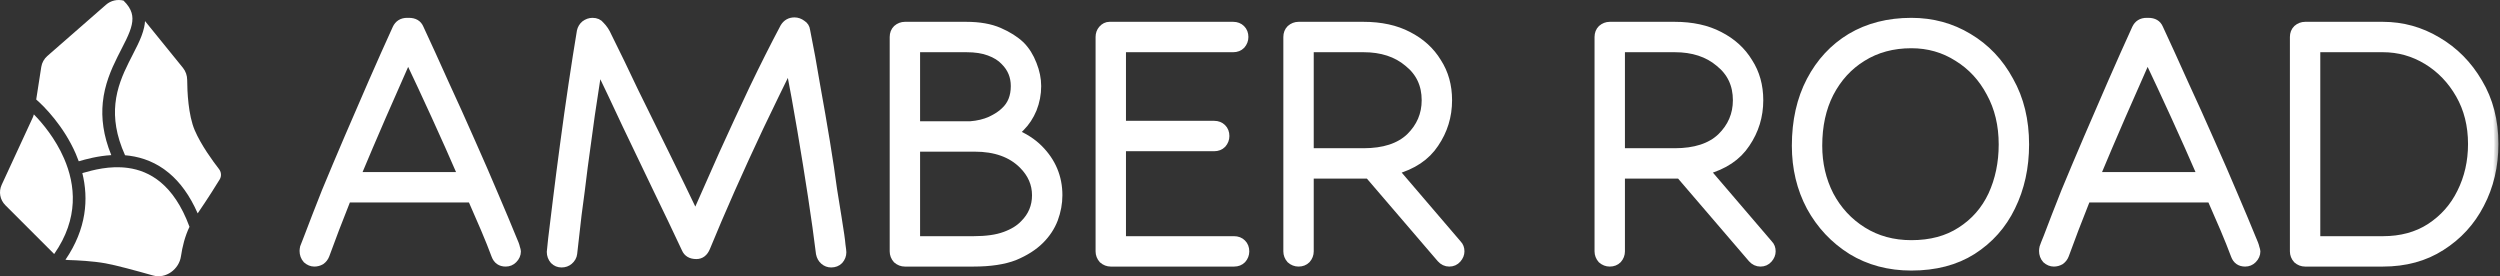
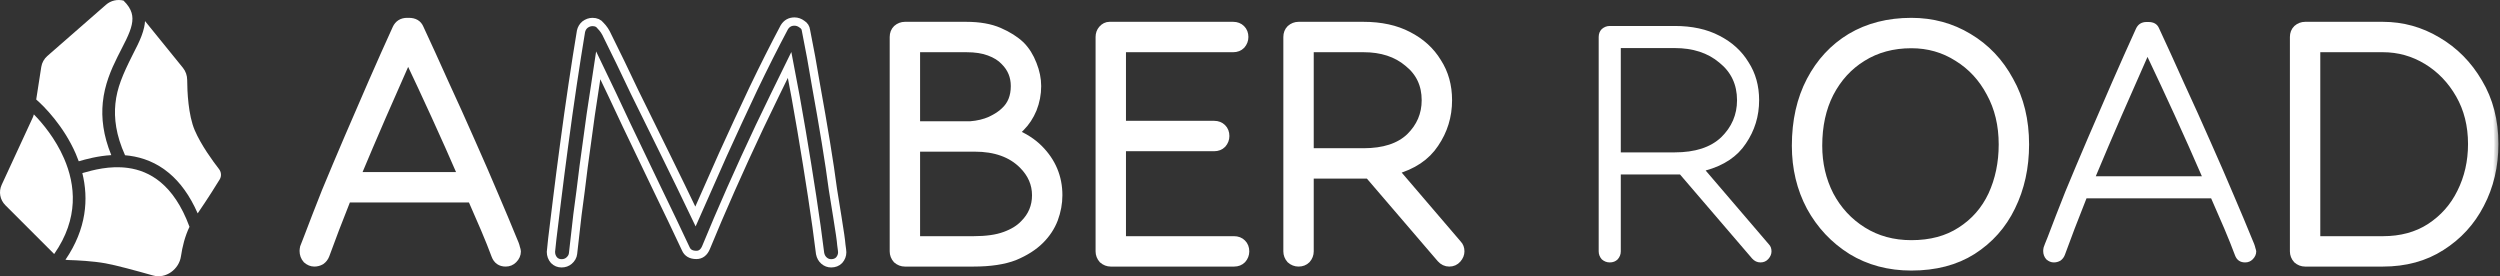
<svg xmlns="http://www.w3.org/2000/svg" width="181" height="20" viewBox="0 0 181 20" fill="none">
  <rect x="0" y="0" width="181" height="20" fill="#333333" stroke="none" />
  <mask id="path-1-outside-1_3_486" maskUnits="userSpaceOnUse" x="20.989" y="0.56" width="160" height="20" fill="black">
    <rect fill="white" x="20.989" y="0.56" width="160" height="20" />
    <path d="M36.613 19C36.251 19 36.005 18.829 35.877 18.488C35.664 17.912 35.408 17.272 35.109 16.568C34.81 15.864 34.49 15.128 34.149 14.36H25.125C24.826 15.128 24.538 15.864 24.261 16.568C24.005 17.251 23.77 17.88 23.557 18.456C23.493 18.627 23.387 18.765 23.237 18.872C23.088 18.957 22.928 19 22.757 19C22.565 19 22.384 18.925 22.213 18.776C22.064 18.605 21.989 18.403 21.989 18.168C21.989 18.104 22 18.019 22.021 17.912C22.064 17.784 22.16 17.539 22.309 17.176C22.672 16.216 23.099 15.117 23.589 13.88C24.101 12.643 24.645 11.352 25.221 10.008C25.797 8.664 26.384 7.309 26.981 5.944C27.578 4.579 28.154 3.288 28.709 2.072C28.858 1.752 29.114 1.592 29.477 1.592H29.605C29.989 1.592 30.245 1.741 30.373 2.04C30.949 3.277 31.557 4.611 32.197 6.04C32.858 7.469 33.498 8.888 34.117 10.296C34.736 11.683 35.301 12.984 35.813 14.2C36.325 15.395 36.741 16.387 37.061 17.176C37.232 17.56 37.328 17.816 37.349 17.944C37.392 18.072 37.413 18.157 37.413 18.2C37.413 18.413 37.328 18.605 37.157 18.776C37.008 18.925 36.827 19 36.613 19ZM33.477 12.76C32.858 11.331 32.208 9.869 31.525 8.376C30.843 6.883 30.181 5.464 29.541 4.12C28.944 5.485 28.314 6.915 27.653 8.408C27.013 9.88 26.395 11.331 25.797 12.76H33.477Z" />
    <path d="M60.176 19.064C59.984 19.064 59.813 19 59.664 18.872C59.515 18.744 59.419 18.573 59.376 18.36C59.227 17.144 59.035 15.768 58.8 14.232C58.566 12.696 58.309 11.107 58.032 9.464C57.755 7.821 57.467 6.232 57.168 4.696C56.464 6.125 55.739 7.619 54.992 9.176C54.267 10.712 53.574 12.227 52.912 13.72C52.251 15.213 51.654 16.611 51.12 17.912C50.971 18.275 50.736 18.456 50.416 18.456C50.032 18.456 49.776 18.307 49.648 18.008C49.029 16.685 48.347 15.256 47.6 13.72C46.853 12.163 46.107 10.605 45.36 9.048C44.635 7.491 43.952 6.051 43.312 4.728C43.142 5.859 42.96 7.053 42.768 8.312C42.597 9.571 42.427 10.819 42.256 12.056C42.107 13.293 41.958 14.456 41.808 15.544C41.68 16.632 41.574 17.571 41.488 18.36C41.467 18.552 41.371 18.723 41.2 18.872C41.051 19 40.87 19.064 40.656 19.064C40.443 19.064 40.261 18.989 40.112 18.84C39.963 18.669 39.888 18.467 39.888 18.232C39.888 18.189 39.92 17.88 39.984 17.304C40.069 16.6 40.187 15.64 40.336 14.424C40.486 13.208 40.656 11.885 40.848 10.456C41.04 9.005 41.243 7.565 41.456 6.136C41.669 4.707 41.872 3.416 42.064 2.264C42.107 2.072 42.203 1.912 42.352 1.784C42.523 1.656 42.704 1.592 42.896 1.592C43.152 1.592 43.344 1.677 43.472 1.848C43.685 2.061 43.856 2.317 43.984 2.616C44.581 3.811 45.232 5.155 45.936 6.648C46.661 8.12 47.408 9.635 48.176 11.192C48.944 12.749 49.669 14.243 50.352 15.672C50.971 14.264 51.632 12.771 52.336 11.192C53.062 9.592 53.797 8.003 54.544 6.424C55.312 4.824 56.059 3.341 56.784 1.976C56.955 1.699 57.2 1.56 57.52 1.56C57.712 1.56 57.894 1.624 58.064 1.752C58.235 1.859 58.331 2.008 58.352 2.2C58.608 3.459 58.853 4.803 59.088 6.232C59.344 7.64 59.579 8.995 59.792 10.296C60.005 11.597 60.176 12.739 60.304 13.72C60.453 14.68 60.56 15.341 60.624 15.704C60.795 16.749 60.891 17.421 60.912 17.72C60.955 18.019 60.976 18.2 60.976 18.264C60.976 18.477 60.901 18.669 60.752 18.84C60.603 18.989 60.411 19.064 60.176 19.064Z" />
    <path d="M65.514 19C65.301 19 65.109 18.925 64.938 18.776C64.789 18.605 64.714 18.413 64.714 18.2V2.68C64.714 2.445 64.789 2.253 64.938 2.104C65.109 1.955 65.301 1.88 65.514 1.88H69.962C70.901 1.88 71.69 2.019 72.33 2.296C72.97 2.573 73.493 2.904 73.898 3.288C74.261 3.651 74.549 4.109 74.762 4.664C74.975 5.197 75.082 5.72 75.082 6.232C75.082 6.808 74.975 7.363 74.762 7.896C74.549 8.408 74.261 8.845 73.898 9.208C73.834 9.272 73.76 9.347 73.674 9.432C73.61 9.496 73.525 9.56 73.418 9.624C74.144 9.923 74.741 10.307 75.21 10.776C76.149 11.715 76.618 12.835 76.618 14.136C76.618 14.712 76.511 15.288 76.298 15.864C76.085 16.419 75.754 16.92 75.306 17.368C74.837 17.837 74.218 18.232 73.45 18.552C72.682 18.851 71.69 19 70.474 19H65.514ZM70.25 9.08C70.805 9.037 71.296 8.92 71.722 8.728C72.17 8.515 72.511 8.291 72.746 8.056C73.237 7.608 73.482 7 73.482 6.232C73.482 5.528 73.237 4.931 72.746 4.44C72.469 4.141 72.096 3.907 71.626 3.736C71.178 3.565 70.624 3.48 69.962 3.48H66.314V9.08H70.25ZM66.314 10.68V17.4H70.474C71.413 17.4 72.17 17.293 72.746 17.08C73.344 16.867 73.813 16.579 74.154 16.216C74.73 15.64 75.018 14.947 75.018 14.136C75.018 13.304 74.698 12.568 74.058 11.928C73.226 11.096 72.064 10.68 70.57 10.68H66.314Z" />
    <path d="M80.42 19C80.207 19 80.015 18.925 79.844 18.776C79.695 18.605 79.62 18.413 79.62 18.2V2.68C79.62 2.467 79.684 2.285 79.812 2.136C79.962 1.965 80.132 1.88 80.324 1.88H89.284C89.519 1.88 89.711 1.955 89.86 2.104C90.01 2.253 90.084 2.445 90.084 2.68C90.084 2.893 90.01 3.085 89.86 3.256C89.711 3.405 89.519 3.48 89.284 3.48H81.22V9.048H87.908C88.143 9.048 88.335 9.123 88.484 9.272C88.634 9.421 88.708 9.613 88.708 9.848C88.708 10.061 88.634 10.253 88.484 10.424C88.335 10.573 88.143 10.648 87.908 10.648H81.22V17.4H89.348C89.583 17.4 89.775 17.475 89.924 17.624C90.074 17.773 90.148 17.965 90.148 18.2C90.148 18.413 90.074 18.605 89.924 18.776C89.775 18.925 89.583 19 89.348 19H80.42Z" />
    <path d="M104.926 19C104.691 19 104.489 18.904 104.318 18.712L99.102 12.632H94.814V18.2C94.814 18.413 94.74 18.605 94.59 18.776C94.441 18.925 94.249 19 94.014 19C93.801 19 93.609 18.925 93.438 18.776C93.289 18.605 93.214 18.413 93.214 18.2V2.68C93.214 2.445 93.289 2.253 93.438 2.104C93.609 1.955 93.801 1.88 94.014 1.88H98.718C99.977 1.88 101.054 2.115 101.95 2.584C102.867 3.053 103.571 3.693 104.062 4.504C104.574 5.293 104.83 6.211 104.83 7.256C104.83 8.408 104.51 9.453 103.87 10.392C103.251 11.331 102.281 11.981 100.958 12.344L105.534 17.688C105.662 17.816 105.726 17.987 105.726 18.2C105.726 18.392 105.651 18.573 105.502 18.744C105.353 18.915 105.161 19 104.926 19ZM94.814 3.48V11.032H98.718C100.19 11.032 101.31 10.669 102.078 9.944C102.846 9.197 103.23 8.301 103.23 7.256C103.23 6.125 102.803 5.219 101.95 4.536C101.118 3.832 100.041 3.48 98.718 3.48H94.814Z" />
    <path d="M127.457 19C127.223 19 127.02 18.904 126.849 18.712L121.633 12.632H117.345V18.2C117.345 18.413 117.271 18.605 117.121 18.776C116.972 18.925 116.78 19 116.545 19C116.332 19 116.14 18.925 115.969 18.776C115.82 18.605 115.745 18.413 115.745 18.2V2.68C115.745 2.445 115.82 2.253 115.969 2.104C116.14 1.955 116.332 1.88 116.545 1.88H121.249C122.508 1.88 123.585 2.115 124.481 2.584C125.399 3.053 126.103 3.693 126.593 4.504C127.105 5.293 127.361 6.211 127.361 7.256C127.361 8.408 127.041 9.453 126.401 10.392C125.783 11.331 124.812 11.981 123.489 12.344L128.065 17.688C128.193 17.816 128.257 17.987 128.257 18.2C128.257 18.392 128.183 18.573 128.033 18.744C127.884 18.915 127.692 19 127.457 19ZM117.345 3.48V11.032H121.249C122.721 11.032 123.841 10.669 124.609 9.944C125.377 9.197 125.761 8.301 125.761 7.256C125.761 6.125 125.335 5.219 124.481 4.536C123.649 3.832 122.572 3.48 121.249 3.48H117.345Z" />
    <path d="M138.382 1.592C139.897 1.592 141.273 1.965 142.51 2.712C143.769 3.459 144.761 4.504 145.486 5.848C146.233 7.171 146.606 8.707 146.606 10.456C146.606 12.12 146.275 13.624 145.614 14.968C144.974 16.291 144.035 17.347 142.798 18.136C141.582 18.904 140.11 19.288 138.382 19.288C136.761 19.288 135.321 18.904 134.062 18.136C132.803 17.347 131.811 16.291 131.086 14.968C130.382 13.645 130.03 12.173 130.03 10.552C130.03 8.76 130.382 7.192 131.086 5.848C131.79 4.504 132.761 3.459 133.998 2.712C135.257 1.965 136.718 1.592 138.382 1.592ZM138.382 3.192C137.038 3.192 135.854 3.512 134.83 4.152C133.827 4.771 133.038 5.635 132.462 6.744C131.907 7.832 131.63 9.101 131.63 10.552C131.63 11.853 131.907 13.048 132.462 14.136C133.038 15.224 133.838 16.088 134.862 16.728C135.886 17.368 137.059 17.688 138.382 17.688C139.79 17.688 140.985 17.368 141.966 16.728C142.969 16.088 143.726 15.224 144.238 14.136C144.75 13.027 145.006 11.8 145.006 10.456C145.006 9.048 144.707 7.8 144.11 6.712C143.534 5.624 142.745 4.771 141.742 4.152C140.739 3.512 139.619 3.192 138.382 3.192Z" />
    <path d="M162.551 19C162.188 19 161.943 18.829 161.815 18.488C161.601 17.912 161.345 17.272 161.047 16.568C160.748 15.864 160.428 15.128 160.087 14.36H151.063C150.764 15.128 150.476 15.864 150.199 16.568C149.943 17.251 149.708 17.88 149.495 18.456C149.431 18.627 149.324 18.765 149.175 18.872C149.025 18.957 148.865 19 148.695 19C148.503 19 148.321 18.925 148.151 18.776C148.001 18.605 147.927 18.403 147.927 18.168C147.927 18.104 147.937 18.019 147.959 17.912C148.001 17.784 148.097 17.539 148.247 17.176C148.609 16.216 149.036 15.117 149.527 13.88C150.039 12.643 150.583 11.352 151.159 10.008C151.735 8.664 152.321 7.309 152.919 5.944C153.516 4.579 154.092 3.288 154.647 2.072C154.796 1.752 155.052 1.592 155.415 1.592H155.543C155.927 1.592 156.183 1.741 156.311 2.04C156.887 3.277 157.495 4.611 158.135 6.04C158.796 7.469 159.436 8.888 160.055 10.296C160.673 11.683 161.239 12.984 161.751 14.2C162.263 15.395 162.679 16.387 162.999 17.176C163.169 17.56 163.265 17.816 163.287 17.944C163.329 18.072 163.351 18.157 163.351 18.2C163.351 18.413 163.265 18.605 163.095 18.776C162.945 18.925 162.764 19 162.551 19ZM159.415 12.76C158.796 11.331 158.145 9.869 157.463 8.376C156.78 6.883 156.119 5.464 155.479 4.12C154.881 5.485 154.252 6.915 153.591 8.408C152.951 9.88 152.332 11.331 151.735 12.76H159.415Z" />
-     <path d="M166.889 19C166.676 19 166.484 18.925 166.313 18.776C166.164 18.605 166.089 18.413 166.089 18.2V2.68C166.089 2.445 166.164 2.253 166.313 2.104C166.484 1.955 166.676 1.88 166.889 1.88H172.521C173.929 1.88 175.241 2.243 176.457 2.968C177.694 3.693 178.686 4.696 179.433 5.976C180.201 7.256 180.585 8.739 180.585 10.424C180.585 12.024 180.244 13.475 179.561 14.776C178.9 16.056 177.961 17.08 176.745 17.848C175.55 18.616 174.142 19 172.521 19H166.889ZM167.689 3.48V17.4H172.521C173.844 17.4 174.985 17.091 175.945 16.472C176.926 15.832 177.673 14.989 178.185 13.944C178.718 12.877 178.985 11.704 178.985 10.424C178.985 9.08 178.686 7.885 178.089 6.84C177.492 5.795 176.702 4.973 175.721 4.376C174.74 3.779 173.673 3.48 172.521 3.48H167.689Z" />
  </mask>
  <path d="M36.613 19C36.251 19 36.005 18.829 35.877 18.488C35.664 17.912 35.408 17.272 35.109 16.568C34.81 15.864 34.49 15.128 34.149 14.36H25.125C24.826 15.128 24.538 15.864 24.261 16.568C24.005 17.251 23.77 17.88 23.557 18.456C23.493 18.627 23.387 18.765 23.237 18.872C23.088 18.957 22.928 19 22.757 19C22.565 19 22.384 18.925 22.213 18.776C22.064 18.605 21.989 18.403 21.989 18.168C21.989 18.104 22 18.019 22.021 17.912C22.064 17.784 22.16 17.539 22.309 17.176C22.672 16.216 23.099 15.117 23.589 13.88C24.101 12.643 24.645 11.352 25.221 10.008C25.797 8.664 26.384 7.309 26.981 5.944C27.578 4.579 28.154 3.288 28.709 2.072C28.858 1.752 29.114 1.592 29.477 1.592H29.605C29.989 1.592 30.245 1.741 30.373 2.04C30.949 3.277 31.557 4.611 32.197 6.04C32.858 7.469 33.498 8.888 34.117 10.296C34.736 11.683 35.301 12.984 35.813 14.2C36.325 15.395 36.741 16.387 37.061 17.176C37.232 17.56 37.328 17.816 37.349 17.944C37.392 18.072 37.413 18.157 37.413 18.2C37.413 18.413 37.328 18.605 37.157 18.776C37.008 18.925 36.827 19 36.613 19ZM33.477 12.76C32.858 11.331 32.208 9.869 31.525 8.376C30.843 6.883 30.181 5.464 29.541 4.12C28.944 5.485 28.314 6.915 27.653 8.408C27.013 9.88 26.395 11.331 25.797 12.76H33.477Z" fill="white" />
-   <path d="M60.176 19.064C59.984 19.064 59.813 19 59.664 18.872C59.515 18.744 59.419 18.573 59.376 18.36C59.227 17.144 59.035 15.768 58.8 14.232C58.566 12.696 58.309 11.107 58.032 9.464C57.755 7.821 57.467 6.232 57.168 4.696C56.464 6.125 55.739 7.619 54.992 9.176C54.267 10.712 53.574 12.227 52.912 13.72C52.251 15.213 51.654 16.611 51.12 17.912C50.971 18.275 50.736 18.456 50.416 18.456C50.032 18.456 49.776 18.307 49.648 18.008C49.029 16.685 48.347 15.256 47.6 13.72C46.853 12.163 46.107 10.605 45.36 9.048C44.635 7.491 43.952 6.051 43.312 4.728C43.142 5.859 42.96 7.053 42.768 8.312C42.597 9.571 42.427 10.819 42.256 12.056C42.107 13.293 41.958 14.456 41.808 15.544C41.68 16.632 41.574 17.571 41.488 18.36C41.467 18.552 41.371 18.723 41.2 18.872C41.051 19 40.87 19.064 40.656 19.064C40.443 19.064 40.261 18.989 40.112 18.84C39.963 18.669 39.888 18.467 39.888 18.232C39.888 18.189 39.92 17.88 39.984 17.304C40.069 16.6 40.187 15.64 40.336 14.424C40.486 13.208 40.656 11.885 40.848 10.456C41.04 9.005 41.243 7.565 41.456 6.136C41.669 4.707 41.872 3.416 42.064 2.264C42.107 2.072 42.203 1.912 42.352 1.784C42.523 1.656 42.704 1.592 42.896 1.592C43.152 1.592 43.344 1.677 43.472 1.848C43.685 2.061 43.856 2.317 43.984 2.616C44.581 3.811 45.232 5.155 45.936 6.648C46.661 8.12 47.408 9.635 48.176 11.192C48.944 12.749 49.669 14.243 50.352 15.672C50.971 14.264 51.632 12.771 52.336 11.192C53.062 9.592 53.797 8.003 54.544 6.424C55.312 4.824 56.059 3.341 56.784 1.976C56.955 1.699 57.2 1.56 57.52 1.56C57.712 1.56 57.894 1.624 58.064 1.752C58.235 1.859 58.331 2.008 58.352 2.2C58.608 3.459 58.853 4.803 59.088 6.232C59.344 7.64 59.579 8.995 59.792 10.296C60.005 11.597 60.176 12.739 60.304 13.72C60.453 14.68 60.56 15.341 60.624 15.704C60.795 16.749 60.891 17.421 60.912 17.72C60.955 18.019 60.976 18.2 60.976 18.264C60.976 18.477 60.901 18.669 60.752 18.84C60.603 18.989 60.411 19.064 60.176 19.064Z" fill="white" />
  <path d="M65.514 19C65.301 19 65.109 18.925 64.938 18.776C64.789 18.605 64.714 18.413 64.714 18.2V2.68C64.714 2.445 64.789 2.253 64.938 2.104C65.109 1.955 65.301 1.88 65.514 1.88H69.962C70.901 1.88 71.69 2.019 72.33 2.296C72.97 2.573 73.493 2.904 73.898 3.288C74.261 3.651 74.549 4.109 74.762 4.664C74.975 5.197 75.082 5.72 75.082 6.232C75.082 6.808 74.975 7.363 74.762 7.896C74.549 8.408 74.261 8.845 73.898 9.208C73.834 9.272 73.76 9.347 73.674 9.432C73.61 9.496 73.525 9.56 73.418 9.624C74.144 9.923 74.741 10.307 75.21 10.776C76.149 11.715 76.618 12.835 76.618 14.136C76.618 14.712 76.511 15.288 76.298 15.864C76.085 16.419 75.754 16.92 75.306 17.368C74.837 17.837 74.218 18.232 73.45 18.552C72.682 18.851 71.69 19 70.474 19H65.514ZM70.25 9.08C70.805 9.037 71.296 8.92 71.722 8.728C72.17 8.515 72.511 8.291 72.746 8.056C73.237 7.608 73.482 7 73.482 6.232C73.482 5.528 73.237 4.931 72.746 4.44C72.469 4.141 72.096 3.907 71.626 3.736C71.178 3.565 70.624 3.48 69.962 3.48H66.314V9.08H70.25ZM66.314 10.68V17.4H70.474C71.413 17.4 72.17 17.293 72.746 17.08C73.344 16.867 73.813 16.579 74.154 16.216C74.73 15.64 75.018 14.947 75.018 14.136C75.018 13.304 74.698 12.568 74.058 11.928C73.226 11.096 72.064 10.68 70.57 10.68H66.314Z" fill="white" />
  <path d="M80.42 19C80.207 19 80.015 18.925 79.844 18.776C79.695 18.605 79.62 18.413 79.62 18.2V2.68C79.62 2.467 79.684 2.285 79.812 2.136C79.962 1.965 80.132 1.88 80.324 1.88H89.284C89.519 1.88 89.711 1.955 89.86 2.104C90.01 2.253 90.084 2.445 90.084 2.68C90.084 2.893 90.01 3.085 89.86 3.256C89.711 3.405 89.519 3.48 89.284 3.48H81.22V9.048H87.908C88.143 9.048 88.335 9.123 88.484 9.272C88.634 9.421 88.708 9.613 88.708 9.848C88.708 10.061 88.634 10.253 88.484 10.424C88.335 10.573 88.143 10.648 87.908 10.648H81.22V17.4H89.348C89.583 17.4 89.775 17.475 89.924 17.624C90.074 17.773 90.148 17.965 90.148 18.2C90.148 18.413 90.074 18.605 89.924 18.776C89.775 18.925 89.583 19 89.348 19H80.42Z" fill="white" />
  <path d="M104.926 19C104.691 19 104.489 18.904 104.318 18.712L99.102 12.632H94.814V18.2C94.814 18.413 94.74 18.605 94.59 18.776C94.441 18.925 94.249 19 94.014 19C93.801 19 93.609 18.925 93.438 18.776C93.289 18.605 93.214 18.413 93.214 18.2V2.68C93.214 2.445 93.289 2.253 93.438 2.104C93.609 1.955 93.801 1.88 94.014 1.88H98.718C99.977 1.88 101.054 2.115 101.95 2.584C102.867 3.053 103.571 3.693 104.062 4.504C104.574 5.293 104.83 6.211 104.83 7.256C104.83 8.408 104.51 9.453 103.87 10.392C103.251 11.331 102.281 11.981 100.958 12.344L105.534 17.688C105.662 17.816 105.726 17.987 105.726 18.2C105.726 18.392 105.651 18.573 105.502 18.744C105.353 18.915 105.161 19 104.926 19ZM94.814 3.48V11.032H98.718C100.19 11.032 101.31 10.669 102.078 9.944C102.846 9.197 103.23 8.301 103.23 7.256C103.23 6.125 102.803 5.219 101.95 4.536C101.118 3.832 100.041 3.48 98.718 3.48H94.814Z" fill="white" />
  <path d="M127.457 19C127.223 19 127.02 18.904 126.849 18.712L121.633 12.632H117.345V18.2C117.345 18.413 117.271 18.605 117.121 18.776C116.972 18.925 116.78 19 116.545 19C116.332 19 116.14 18.925 115.969 18.776C115.82 18.605 115.745 18.413 115.745 18.2V2.68C115.745 2.445 115.82 2.253 115.969 2.104C116.14 1.955 116.332 1.88 116.545 1.88H121.249C122.508 1.88 123.585 2.115 124.481 2.584C125.399 3.053 126.103 3.693 126.593 4.504C127.105 5.293 127.361 6.211 127.361 7.256C127.361 8.408 127.041 9.453 126.401 10.392C125.783 11.331 124.812 11.981 123.489 12.344L128.065 17.688C128.193 17.816 128.257 17.987 128.257 18.2C128.257 18.392 128.183 18.573 128.033 18.744C127.884 18.915 127.692 19 127.457 19ZM117.345 3.48V11.032H121.249C122.721 11.032 123.841 10.669 124.609 9.944C125.377 9.197 125.761 8.301 125.761 7.256C125.761 6.125 125.335 5.219 124.481 4.536C123.649 3.832 122.572 3.48 121.249 3.48H117.345Z" fill="white" />
  <path d="M138.382 1.592C139.897 1.592 141.273 1.965 142.51 2.712C143.769 3.459 144.761 4.504 145.486 5.848C146.233 7.171 146.606 8.707 146.606 10.456C146.606 12.12 146.275 13.624 145.614 14.968C144.974 16.291 144.035 17.347 142.798 18.136C141.582 18.904 140.11 19.288 138.382 19.288C136.761 19.288 135.321 18.904 134.062 18.136C132.803 17.347 131.811 16.291 131.086 14.968C130.382 13.645 130.03 12.173 130.03 10.552C130.03 8.76 130.382 7.192 131.086 5.848C131.79 4.504 132.761 3.459 133.998 2.712C135.257 1.965 136.718 1.592 138.382 1.592ZM138.382 3.192C137.038 3.192 135.854 3.512 134.83 4.152C133.827 4.771 133.038 5.635 132.462 6.744C131.907 7.832 131.63 9.101 131.63 10.552C131.63 11.853 131.907 13.048 132.462 14.136C133.038 15.224 133.838 16.088 134.862 16.728C135.886 17.368 137.059 17.688 138.382 17.688C139.79 17.688 140.985 17.368 141.966 16.728C142.969 16.088 143.726 15.224 144.238 14.136C144.75 13.027 145.006 11.8 145.006 10.456C145.006 9.048 144.707 7.8 144.11 6.712C143.534 5.624 142.745 4.771 141.742 4.152C140.739 3.512 139.619 3.192 138.382 3.192Z" fill="white" />
  <path d="M162.551 19C162.188 19 161.943 18.829 161.815 18.488C161.601 17.912 161.345 17.272 161.047 16.568C160.748 15.864 160.428 15.128 160.087 14.36H151.063C150.764 15.128 150.476 15.864 150.199 16.568C149.943 17.251 149.708 17.88 149.495 18.456C149.431 18.627 149.324 18.765 149.175 18.872C149.025 18.957 148.865 19 148.695 19C148.503 19 148.321 18.925 148.151 18.776C148.001 18.605 147.927 18.403 147.927 18.168C147.927 18.104 147.937 18.019 147.959 17.912C148.001 17.784 148.097 17.539 148.247 17.176C148.609 16.216 149.036 15.117 149.527 13.88C150.039 12.643 150.583 11.352 151.159 10.008C151.735 8.664 152.321 7.309 152.919 5.944C153.516 4.579 154.092 3.288 154.647 2.072C154.796 1.752 155.052 1.592 155.415 1.592H155.543C155.927 1.592 156.183 1.741 156.311 2.04C156.887 3.277 157.495 4.611 158.135 6.04C158.796 7.469 159.436 8.888 160.055 10.296C160.673 11.683 161.239 12.984 161.751 14.2C162.263 15.395 162.679 16.387 162.999 17.176C163.169 17.56 163.265 17.816 163.287 17.944C163.329 18.072 163.351 18.157 163.351 18.2C163.351 18.413 163.265 18.605 163.095 18.776C162.945 18.925 162.764 19 162.551 19ZM159.415 12.76C158.796 11.331 158.145 9.869 157.463 8.376C156.78 6.883 156.119 5.464 155.479 4.12C154.881 5.485 154.252 6.915 153.591 8.408C152.951 9.88 152.332 11.331 151.735 12.76H159.415Z" fill="white" />
  <path d="M166.889 19C166.676 19 166.484 18.925 166.313 18.776C166.164 18.605 166.089 18.413 166.089 18.2V2.68C166.089 2.445 166.164 2.253 166.313 2.104C166.484 1.955 166.676 1.88 166.889 1.88H172.521C173.929 1.88 175.241 2.243 176.457 2.968C177.694 3.693 178.686 4.696 179.433 5.976C180.201 7.256 180.585 8.739 180.585 10.424C180.585 12.024 180.244 13.475 179.561 14.776C178.9 16.056 177.961 17.08 176.745 17.848C175.55 18.616 174.142 19 172.521 19H166.889ZM167.689 3.48V17.4H172.521C173.844 17.4 174.985 17.091 175.945 16.472C176.926 15.832 177.673 14.989 178.185 13.944C178.718 12.877 178.985 11.704 178.985 10.424C178.985 9.08 178.686 7.885 178.089 6.84C177.492 5.795 176.702 4.973 175.721 4.376C174.74 3.779 173.673 3.48 172.521 3.48H167.689Z" fill="white" />
  <path d="M36.613 19C36.251 19 36.005 18.829 35.877 18.488C35.664 17.912 35.408 17.272 35.109 16.568C34.81 15.864 34.49 15.128 34.149 14.36H25.125C24.826 15.128 24.538 15.864 24.261 16.568C24.005 17.251 23.77 17.88 23.557 18.456C23.493 18.627 23.387 18.765 23.237 18.872C23.088 18.957 22.928 19 22.757 19C22.565 19 22.384 18.925 22.213 18.776C22.064 18.605 21.989 18.403 21.989 18.168C21.989 18.104 22 18.019 22.021 17.912C22.064 17.784 22.16 17.539 22.309 17.176C22.672 16.216 23.099 15.117 23.589 13.88C24.101 12.643 24.645 11.352 25.221 10.008C25.797 8.664 26.384 7.309 26.981 5.944C27.578 4.579 28.154 3.288 28.709 2.072C28.858 1.752 29.114 1.592 29.477 1.592H29.605C29.989 1.592 30.245 1.741 30.373 2.04C30.949 3.277 31.557 4.611 32.197 6.04C32.858 7.469 33.498 8.888 34.117 10.296C34.736 11.683 35.301 12.984 35.813 14.2C36.325 15.395 36.741 16.387 37.061 17.176C37.232 17.56 37.328 17.816 37.349 17.944C37.392 18.072 37.413 18.157 37.413 18.2C37.413 18.413 37.328 18.605 37.157 18.776C37.008 18.925 36.827 19 36.613 19ZM33.477 12.76C32.858 11.331 32.208 9.869 31.525 8.376C30.843 6.883 30.181 5.464 29.541 4.12C28.944 5.485 28.314 6.915 27.653 8.408C27.013 9.88 26.395 11.331 25.797 12.76H33.477Z" stroke="white" stroke-width="0.6" mask="url(#path-1-outside-1_3_486)" />
  <path d="M60.176 19.064C59.984 19.064 59.813 19 59.664 18.872C59.515 18.744 59.419 18.573 59.376 18.36C59.227 17.144 59.035 15.768 58.8 14.232C58.566 12.696 58.309 11.107 58.032 9.464C57.755 7.821 57.467 6.232 57.168 4.696C56.464 6.125 55.739 7.619 54.992 9.176C54.267 10.712 53.574 12.227 52.912 13.72C52.251 15.213 51.654 16.611 51.12 17.912C50.971 18.275 50.736 18.456 50.416 18.456C50.032 18.456 49.776 18.307 49.648 18.008C49.029 16.685 48.347 15.256 47.6 13.72C46.853 12.163 46.107 10.605 45.36 9.048C44.635 7.491 43.952 6.051 43.312 4.728C43.142 5.859 42.96 7.053 42.768 8.312C42.597 9.571 42.427 10.819 42.256 12.056C42.107 13.293 41.958 14.456 41.808 15.544C41.68 16.632 41.574 17.571 41.488 18.36C41.467 18.552 41.371 18.723 41.2 18.872C41.051 19 40.87 19.064 40.656 19.064C40.443 19.064 40.261 18.989 40.112 18.84C39.963 18.669 39.888 18.467 39.888 18.232C39.888 18.189 39.92 17.88 39.984 17.304C40.069 16.6 40.187 15.64 40.336 14.424C40.486 13.208 40.656 11.885 40.848 10.456C41.04 9.005 41.243 7.565 41.456 6.136C41.669 4.707 41.872 3.416 42.064 2.264C42.107 2.072 42.203 1.912 42.352 1.784C42.523 1.656 42.704 1.592 42.896 1.592C43.152 1.592 43.344 1.677 43.472 1.848C43.685 2.061 43.856 2.317 43.984 2.616C44.581 3.811 45.232 5.155 45.936 6.648C46.661 8.12 47.408 9.635 48.176 11.192C48.944 12.749 49.669 14.243 50.352 15.672C50.971 14.264 51.632 12.771 52.336 11.192C53.062 9.592 53.797 8.003 54.544 6.424C55.312 4.824 56.059 3.341 56.784 1.976C56.955 1.699 57.2 1.56 57.52 1.56C57.712 1.56 57.894 1.624 58.064 1.752C58.235 1.859 58.331 2.008 58.352 2.2C58.608 3.459 58.853 4.803 59.088 6.232C59.344 7.64 59.579 8.995 59.792 10.296C60.005 11.597 60.176 12.739 60.304 13.72C60.453 14.68 60.56 15.341 60.624 15.704C60.795 16.749 60.891 17.421 60.912 17.72C60.955 18.019 60.976 18.2 60.976 18.264C60.976 18.477 60.901 18.669 60.752 18.84C60.603 18.989 60.411 19.064 60.176 19.064Z" stroke="white" stroke-width="0.6" mask="url(#path-1-outside-1_3_486)" />
  <path d="M65.514 19C65.301 19 65.109 18.925 64.938 18.776C64.789 18.605 64.714 18.413 64.714 18.2V2.68C64.714 2.445 64.789 2.253 64.938 2.104C65.109 1.955 65.301 1.88 65.514 1.88H69.962C70.901 1.88 71.69 2.019 72.33 2.296C72.97 2.573 73.493 2.904 73.898 3.288C74.261 3.651 74.549 4.109 74.762 4.664C74.975 5.197 75.082 5.72 75.082 6.232C75.082 6.808 74.975 7.363 74.762 7.896C74.549 8.408 74.261 8.845 73.898 9.208C73.834 9.272 73.76 9.347 73.674 9.432C73.61 9.496 73.525 9.56 73.418 9.624C74.144 9.923 74.741 10.307 75.21 10.776C76.149 11.715 76.618 12.835 76.618 14.136C76.618 14.712 76.511 15.288 76.298 15.864C76.085 16.419 75.754 16.92 75.306 17.368C74.837 17.837 74.218 18.232 73.45 18.552C72.682 18.851 71.69 19 70.474 19H65.514ZM70.25 9.08C70.805 9.037 71.296 8.92 71.722 8.728C72.17 8.515 72.511 8.291 72.746 8.056C73.237 7.608 73.482 7 73.482 6.232C73.482 5.528 73.237 4.931 72.746 4.44C72.469 4.141 72.096 3.907 71.626 3.736C71.178 3.565 70.624 3.48 69.962 3.48H66.314V9.08H70.25ZM66.314 10.68V17.4H70.474C71.413 17.4 72.17 17.293 72.746 17.08C73.344 16.867 73.813 16.579 74.154 16.216C74.73 15.64 75.018 14.947 75.018 14.136C75.018 13.304 74.698 12.568 74.058 11.928C73.226 11.096 72.064 10.68 70.57 10.68H66.314Z" stroke="white" stroke-width="0.6" mask="url(#path-1-outside-1_3_486)" />
  <path d="M80.42 19C80.207 19 80.015 18.925 79.844 18.776C79.695 18.605 79.62 18.413 79.62 18.2V2.68C79.62 2.467 79.684 2.285 79.812 2.136C79.962 1.965 80.132 1.88 80.324 1.88H89.284C89.519 1.88 89.711 1.955 89.86 2.104C90.01 2.253 90.084 2.445 90.084 2.68C90.084 2.893 90.01 3.085 89.86 3.256C89.711 3.405 89.519 3.48 89.284 3.48H81.22V9.048H87.908C88.143 9.048 88.335 9.123 88.484 9.272C88.634 9.421 88.708 9.613 88.708 9.848C88.708 10.061 88.634 10.253 88.484 10.424C88.335 10.573 88.143 10.648 87.908 10.648H81.22V17.4H89.348C89.583 17.4 89.775 17.475 89.924 17.624C90.074 17.773 90.148 17.965 90.148 18.2C90.148 18.413 90.074 18.605 89.924 18.776C89.775 18.925 89.583 19 89.348 19H80.42Z" stroke="white" stroke-width="0.6" mask="url(#path-1-outside-1_3_486)" />
  <path d="M104.926 19C104.691 19 104.489 18.904 104.318 18.712L99.102 12.632H94.814V18.2C94.814 18.413 94.74 18.605 94.59 18.776C94.441 18.925 94.249 19 94.014 19C93.801 19 93.609 18.925 93.438 18.776C93.289 18.605 93.214 18.413 93.214 18.2V2.68C93.214 2.445 93.289 2.253 93.438 2.104C93.609 1.955 93.801 1.88 94.014 1.88H98.718C99.977 1.88 101.054 2.115 101.95 2.584C102.867 3.053 103.571 3.693 104.062 4.504C104.574 5.293 104.83 6.211 104.83 7.256C104.83 8.408 104.51 9.453 103.87 10.392C103.251 11.331 102.281 11.981 100.958 12.344L105.534 17.688C105.662 17.816 105.726 17.987 105.726 18.2C105.726 18.392 105.651 18.573 105.502 18.744C105.353 18.915 105.161 19 104.926 19ZM94.814 3.48V11.032H98.718C100.19 11.032 101.31 10.669 102.078 9.944C102.846 9.197 103.23 8.301 103.23 7.256C103.23 6.125 102.803 5.219 101.95 4.536C101.118 3.832 100.041 3.48 98.718 3.48H94.814Z" stroke="white" stroke-width="0.6" mask="url(#path-1-outside-1_3_486)" />
-   <path d="M127.457 19C127.223 19 127.02 18.904 126.849 18.712L121.633 12.632H117.345V18.2C117.345 18.413 117.271 18.605 117.121 18.776C116.972 18.925 116.78 19 116.545 19C116.332 19 116.14 18.925 115.969 18.776C115.82 18.605 115.745 18.413 115.745 18.2V2.68C115.745 2.445 115.82 2.253 115.969 2.104C116.14 1.955 116.332 1.88 116.545 1.88H121.249C122.508 1.88 123.585 2.115 124.481 2.584C125.399 3.053 126.103 3.693 126.593 4.504C127.105 5.293 127.361 6.211 127.361 7.256C127.361 8.408 127.041 9.453 126.401 10.392C125.783 11.331 124.812 11.981 123.489 12.344L128.065 17.688C128.193 17.816 128.257 17.987 128.257 18.2C128.257 18.392 128.183 18.573 128.033 18.744C127.884 18.915 127.692 19 127.457 19ZM117.345 3.48V11.032H121.249C122.721 11.032 123.841 10.669 124.609 9.944C125.377 9.197 125.761 8.301 125.761 7.256C125.761 6.125 125.335 5.219 124.481 4.536C123.649 3.832 122.572 3.48 121.249 3.48H117.345Z" stroke="white" stroke-width="0.6" mask="url(#path-1-outside-1_3_486)" />
  <path d="M138.382 1.592C139.897 1.592 141.273 1.965 142.51 2.712C143.769 3.459 144.761 4.504 145.486 5.848C146.233 7.171 146.606 8.707 146.606 10.456C146.606 12.12 146.275 13.624 145.614 14.968C144.974 16.291 144.035 17.347 142.798 18.136C141.582 18.904 140.11 19.288 138.382 19.288C136.761 19.288 135.321 18.904 134.062 18.136C132.803 17.347 131.811 16.291 131.086 14.968C130.382 13.645 130.03 12.173 130.03 10.552C130.03 8.76 130.382 7.192 131.086 5.848C131.79 4.504 132.761 3.459 133.998 2.712C135.257 1.965 136.718 1.592 138.382 1.592ZM138.382 3.192C137.038 3.192 135.854 3.512 134.83 4.152C133.827 4.771 133.038 5.635 132.462 6.744C131.907 7.832 131.63 9.101 131.63 10.552C131.63 11.853 131.907 13.048 132.462 14.136C133.038 15.224 133.838 16.088 134.862 16.728C135.886 17.368 137.059 17.688 138.382 17.688C139.79 17.688 140.985 17.368 141.966 16.728C142.969 16.088 143.726 15.224 144.238 14.136C144.75 13.027 145.006 11.8 145.006 10.456C145.006 9.048 144.707 7.8 144.11 6.712C143.534 5.624 142.745 4.771 141.742 4.152C140.739 3.512 139.619 3.192 138.382 3.192Z" stroke="white" stroke-width="0.6" mask="url(#path-1-outside-1_3_486)" />
-   <path d="M162.551 19C162.188 19 161.943 18.829 161.815 18.488C161.601 17.912 161.345 17.272 161.047 16.568C160.748 15.864 160.428 15.128 160.087 14.36H151.063C150.764 15.128 150.476 15.864 150.199 16.568C149.943 17.251 149.708 17.88 149.495 18.456C149.431 18.627 149.324 18.765 149.175 18.872C149.025 18.957 148.865 19 148.695 19C148.503 19 148.321 18.925 148.151 18.776C148.001 18.605 147.927 18.403 147.927 18.168C147.927 18.104 147.937 18.019 147.959 17.912C148.001 17.784 148.097 17.539 148.247 17.176C148.609 16.216 149.036 15.117 149.527 13.88C150.039 12.643 150.583 11.352 151.159 10.008C151.735 8.664 152.321 7.309 152.919 5.944C153.516 4.579 154.092 3.288 154.647 2.072C154.796 1.752 155.052 1.592 155.415 1.592H155.543C155.927 1.592 156.183 1.741 156.311 2.04C156.887 3.277 157.495 4.611 158.135 6.04C158.796 7.469 159.436 8.888 160.055 10.296C160.673 11.683 161.239 12.984 161.751 14.2C162.263 15.395 162.679 16.387 162.999 17.176C163.169 17.56 163.265 17.816 163.287 17.944C163.329 18.072 163.351 18.157 163.351 18.2C163.351 18.413 163.265 18.605 163.095 18.776C162.945 18.925 162.764 19 162.551 19ZM159.415 12.76C158.796 11.331 158.145 9.869 157.463 8.376C156.78 6.883 156.119 5.464 155.479 4.12C154.881 5.485 154.252 6.915 153.591 8.408C152.951 9.88 152.332 11.331 151.735 12.76H159.415Z" stroke="white" stroke-width="0.6" mask="url(#path-1-outside-1_3_486)" />
  <path d="M166.889 19C166.676 19 166.484 18.925 166.313 18.776C166.164 18.605 166.089 18.413 166.089 18.2V2.68C166.089 2.445 166.164 2.253 166.313 2.104C166.484 1.955 166.676 1.88 166.889 1.88H172.521C173.929 1.88 175.241 2.243 176.457 2.968C177.694 3.693 178.686 4.696 179.433 5.976C180.201 7.256 180.585 8.739 180.585 10.424C180.585 12.024 180.244 13.475 179.561 14.776C178.9 16.056 177.961 17.08 176.745 17.848C175.55 18.616 174.142 19 172.521 19H166.889ZM167.689 3.48V17.4H172.521C173.844 17.4 174.985 17.091 175.945 16.472C176.926 15.832 177.673 14.989 178.185 13.944C178.718 12.877 178.985 11.704 178.985 10.424C178.985 9.08 178.686 7.885 178.089 6.84C177.492 5.795 176.702 4.973 175.721 4.376C174.74 3.779 173.673 3.48 172.521 3.48H167.689Z" stroke="white" stroke-width="0.6" mask="url(#path-1-outside-1_3_486)" />
  <path d="M5.701 11.677C6.229 11.524 7.079 11.289 8.057 11.231C7.47 9.794 7.329 8.536 7.443 7.416C7.574 6.123 8.044 5.043 8.502 4.124C8.599 3.928 8.693 3.746 8.783 3.571C8.911 3.323 9.031 3.09 9.143 2.855C9.33 2.463 9.468 2.117 9.538 1.795C9.607 1.479 9.608 1.197 9.526 0.926C9.445 0.655 9.271 0.363 8.942 0.043C8.512 -0.065 8.034 0.03 7.676 0.342L3.428 4.053C3.191 4.26 3.036 4.54 2.988 4.846L2.622 7.204C3.198 7.699 4.619 9.136 5.484 11.13C5.561 11.307 5.634 11.49 5.701 11.677Z" fill="white" />
  <path d="M2.45 8.281C2.43 8.364 2.402 8.445 2.366 8.523L0.121 13.382C-0.11 13.881 -0.004 14.466 0.389 14.858L3.922 18.391C5.726 15.807 5.463 13.376 4.639 11.475C4.014 10.034 3.067 8.906 2.45 8.281Z" fill="white" />
  <path d="M4.738 18.808C4.8 18.817 4.863 18.823 4.926 18.825C5.597 18.844 6.724 18.901 7.639 19.065C8.385 19.198 9.864 19.6 11.081 19.945C12.01 20.209 12.967 19.488 13.101 18.558C13.2 17.88 13.384 17.112 13.724 16.409L13.716 16.411C13.141 14.854 12.409 13.848 11.641 13.205C10.877 12.565 10.053 12.266 9.258 12.158C7.935 11.977 6.724 12.315 5.961 12.532C6.418 14.381 6.277 16.556 4.738 18.808Z" fill="white" />
-   <path d="M14.312 15.448C15.076 14.329 15.62 13.459 15.907 12.988C16.05 12.752 16.024 12.456 15.854 12.237C15.411 11.667 14.563 10.508 14.101 9.436C13.627 8.333 13.556 6.621 13.552 5.787C13.55 5.47 13.447 5.16 13.245 4.911L10.5 1.526C10.491 1.678 10.468 1.83 10.435 1.98C10.344 2.399 10.172 2.816 9.975 3.228C9.86 3.47 9.727 3.729 9.592 3.991C9.503 4.165 9.413 4.34 9.327 4.512C8.883 5.402 8.47 6.368 8.355 7.503C8.248 8.556 8.394 9.779 9.054 11.24C9.164 11.249 9.274 11.261 9.385 11.276C10.332 11.406 11.325 11.766 12.24 12.531C13.026 13.189 13.736 14.132 14.312 15.448Z" fill="white" />
+   <path d="M14.312 15.448C15.076 14.329 15.62 13.459 15.907 12.988C16.05 12.752 16.024 12.456 15.854 12.237C15.411 11.667 14.563 10.508 14.101 9.436C13.627 8.333 13.556 6.621 13.552 5.787C13.55 5.47 13.447 5.16 13.245 4.911L10.5 1.526C10.491 1.678 10.468 1.83 10.435 1.98C10.344 2.399 10.172 2.816 9.975 3.228C9.86 3.47 9.727 3.729 9.592 3.991C8.883 5.402 8.47 6.368 8.355 7.503C8.248 8.556 8.394 9.779 9.054 11.24C9.164 11.249 9.274 11.261 9.385 11.276C10.332 11.406 11.325 11.766 12.24 12.531C13.026 13.189 13.736 14.132 14.312 15.448Z" fill="white" />
</svg>